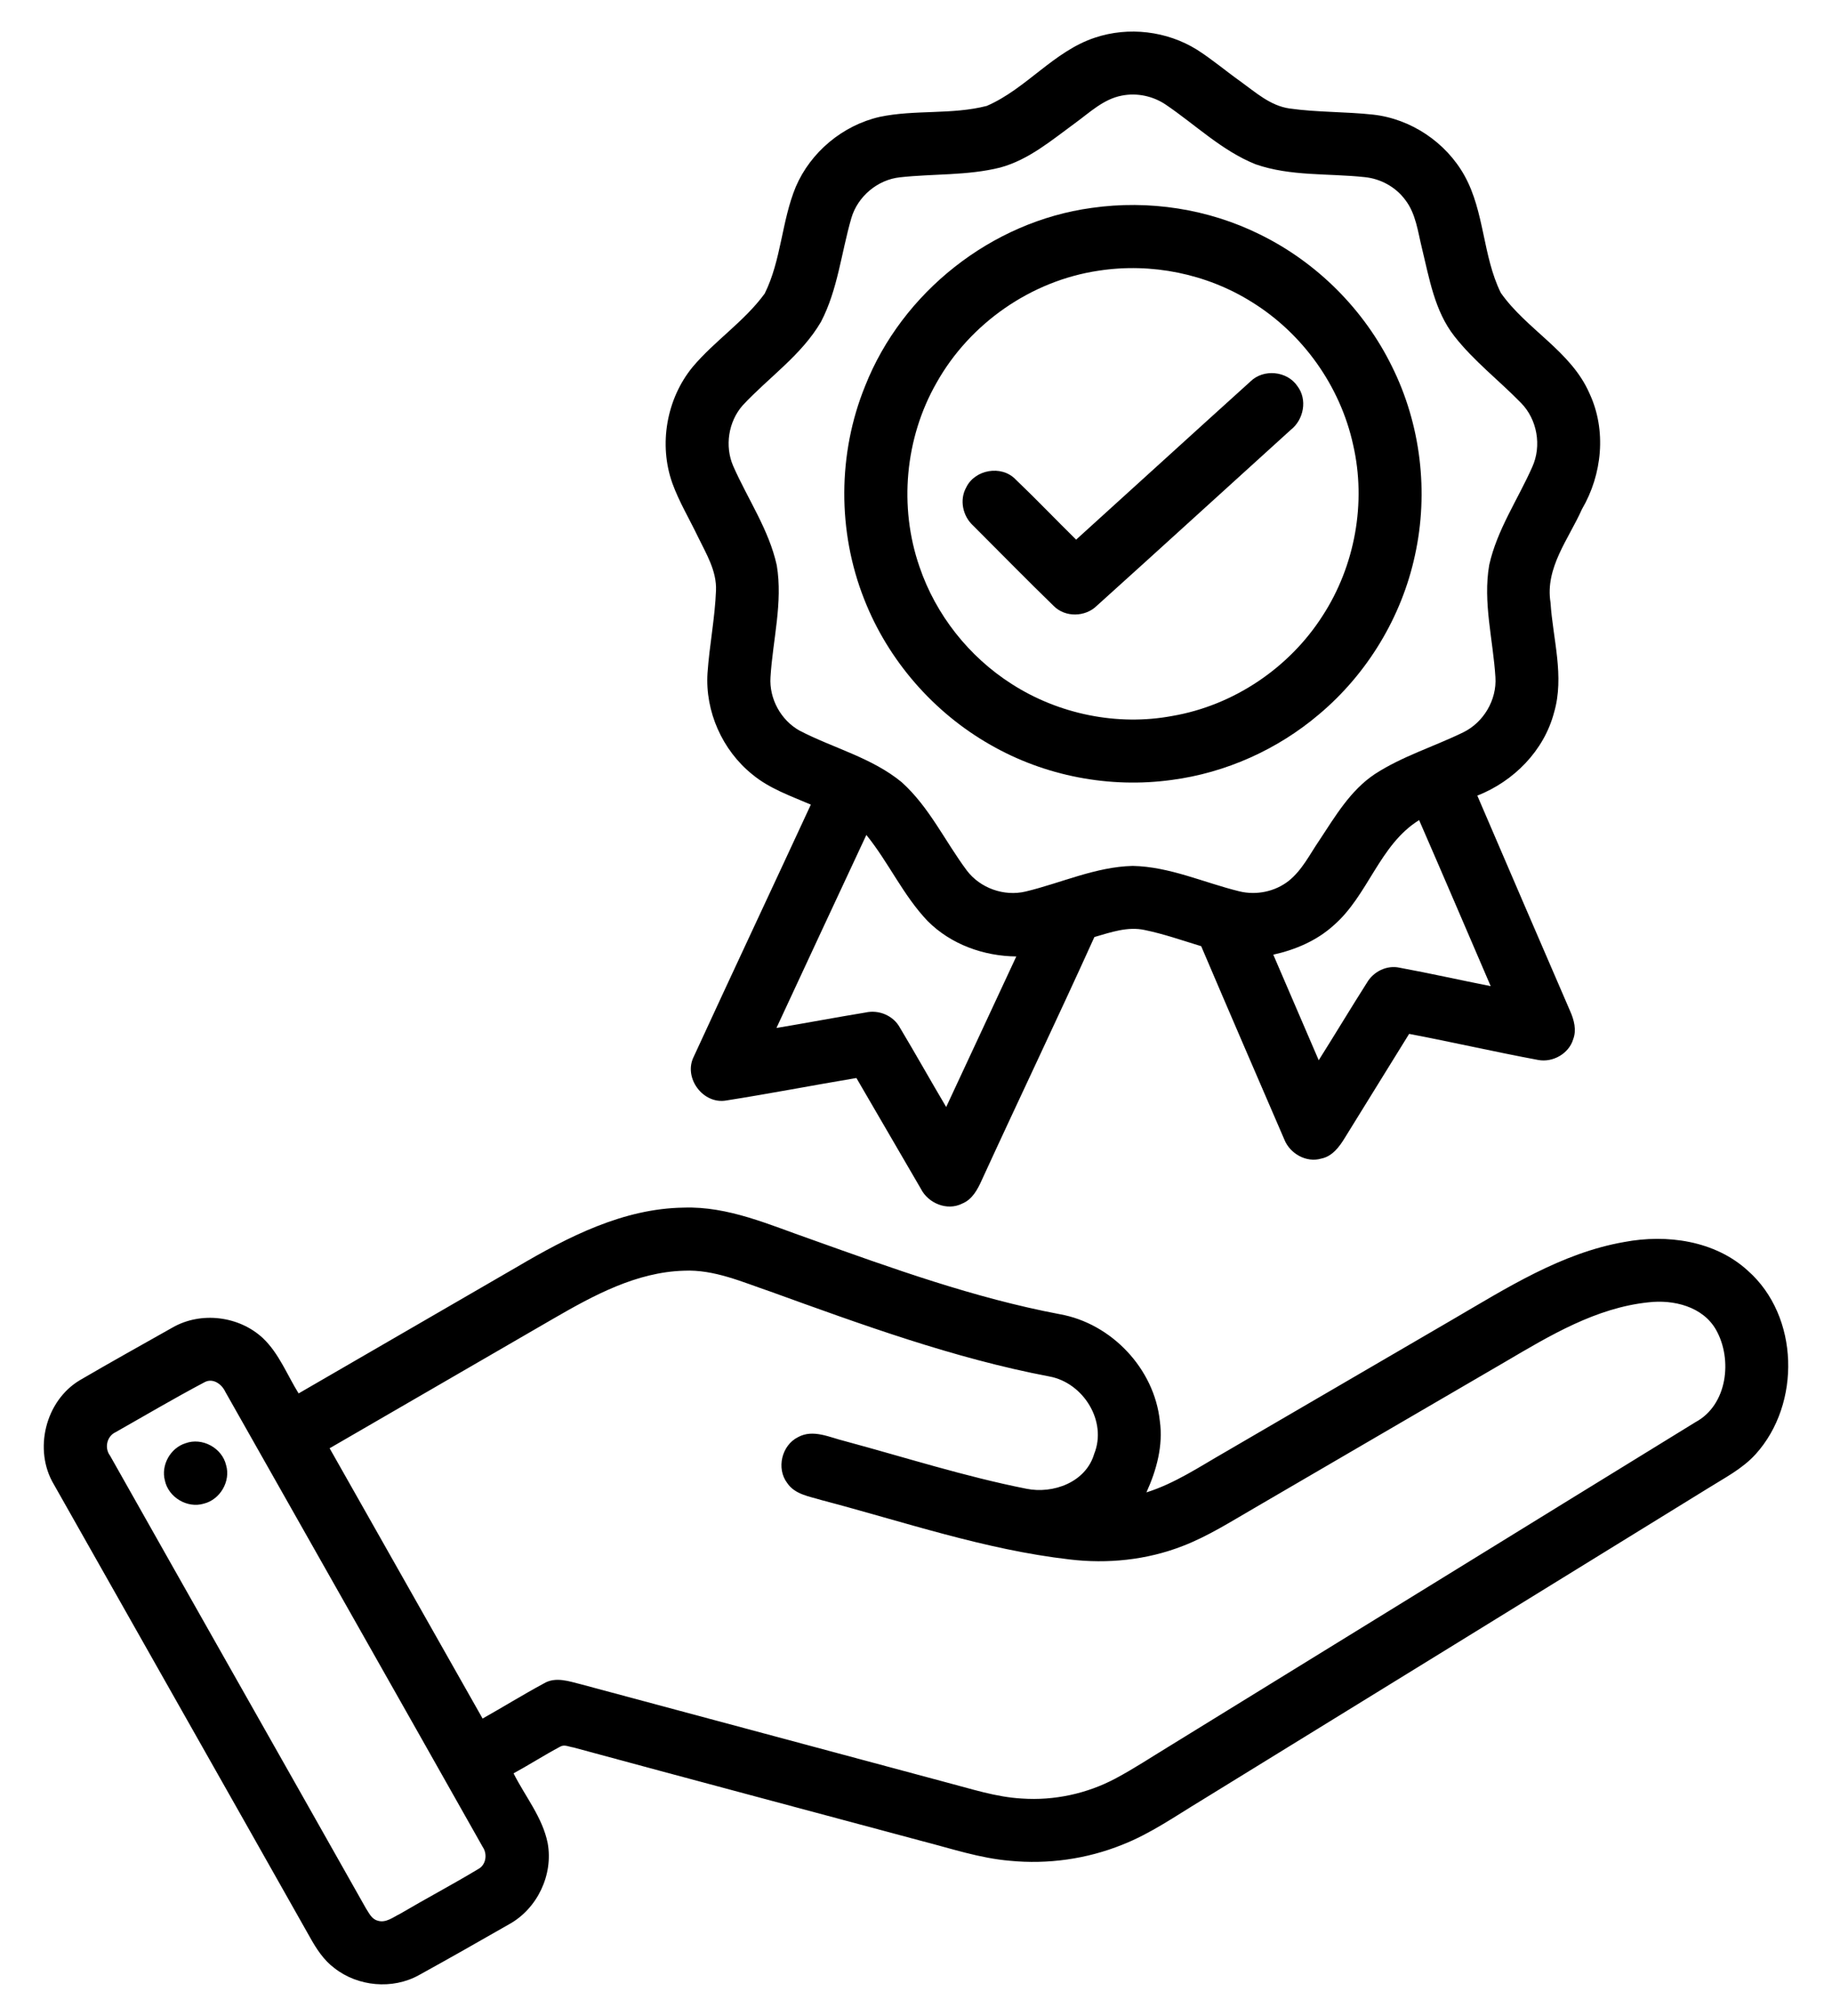
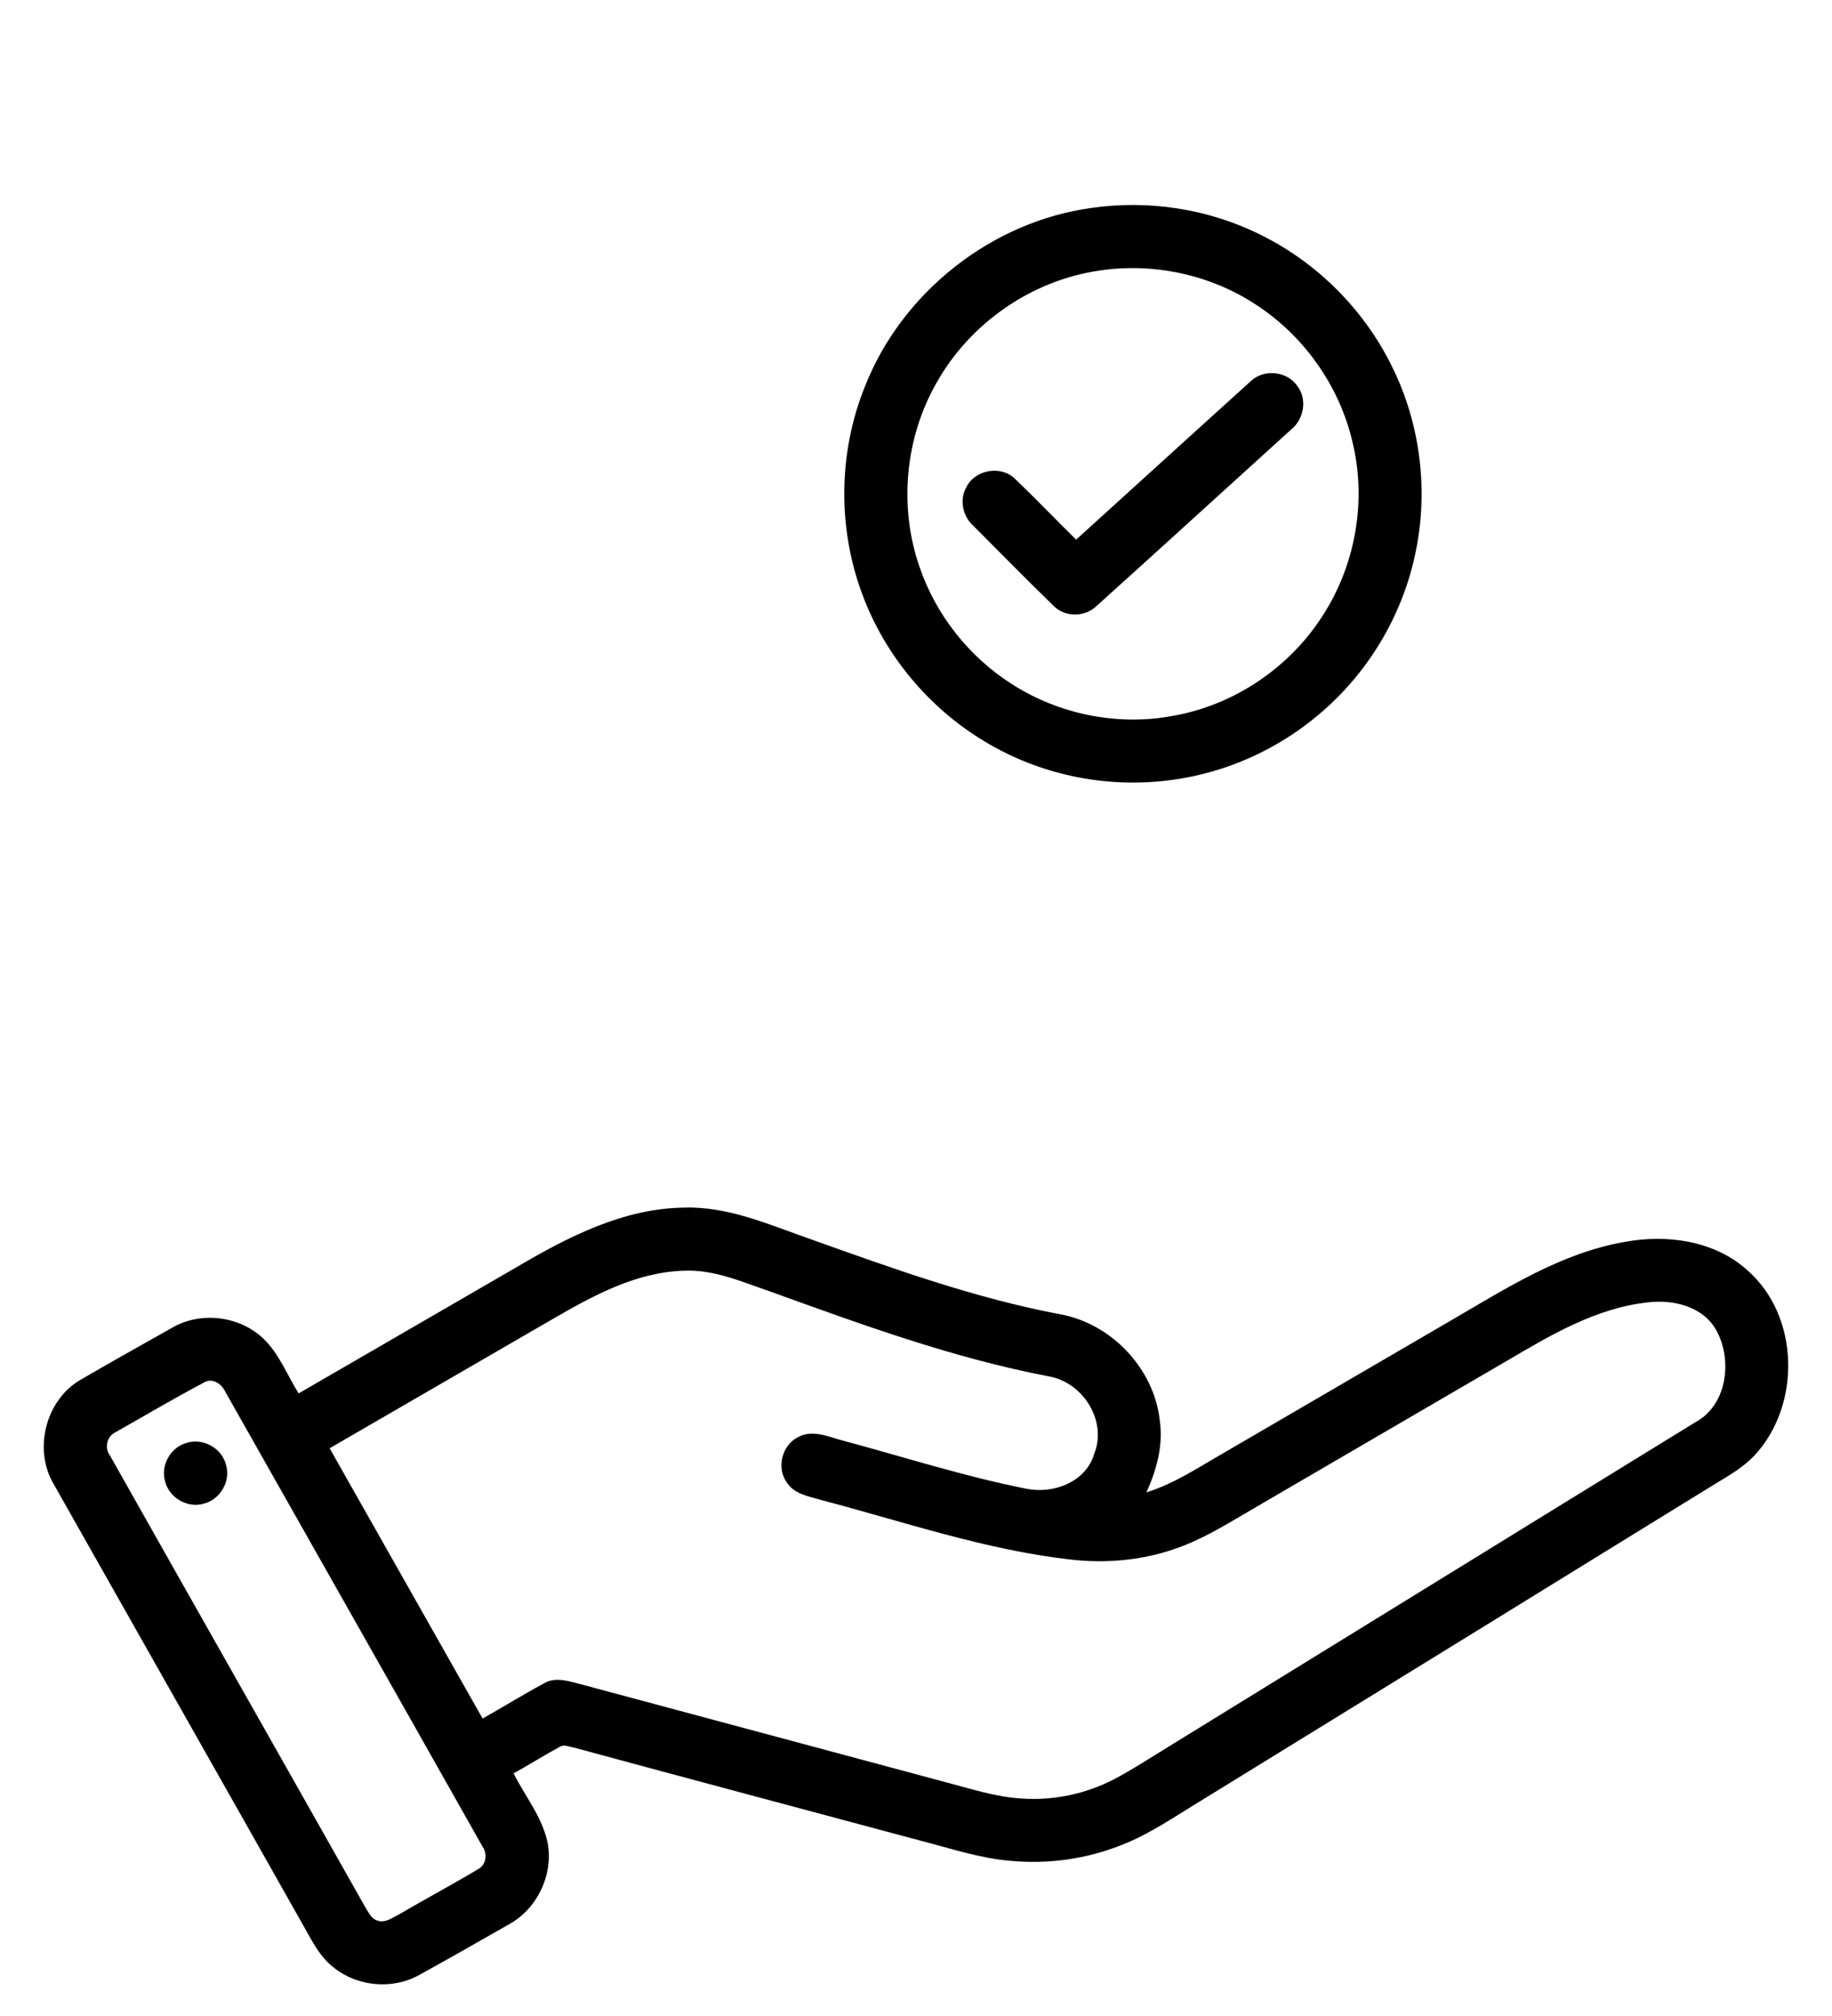
<svg xmlns="http://www.w3.org/2000/svg" width="40" height="44" viewBox="0 0 40 44" fill="none">
-   <path d="M23.907 0.822C24.641 0.576 25.479 0.676 26.135 1.085C26.464 1.294 26.762 1.548 27.08 1.774C27.412 2.013 27.736 2.309 28.157 2.368C28.759 2.453 29.37 2.436 29.974 2.501C30.804 2.591 31.572 3.106 31.977 3.835C32.416 4.626 32.371 5.586 32.769 6.392C33.332 7.194 34.303 7.663 34.705 8.587C35.08 9.39 34.984 10.355 34.541 11.112C34.251 11.764 33.732 12.392 33.854 13.15C33.905 13.948 34.163 14.761 33.931 15.552C33.711 16.387 33.05 17.052 32.256 17.365C32.93 18.934 33.605 20.503 34.284 22.071C34.368 22.261 34.426 22.48 34.349 22.682C34.255 22.997 33.903 23.195 33.584 23.134C32.642 22.959 31.708 22.743 30.767 22.565C30.301 23.323 29.829 24.075 29.363 24.834C29.243 25.031 29.089 25.239 28.847 25.287C28.522 25.382 28.164 25.178 28.042 24.87C27.435 23.465 26.827 22.059 26.227 20.651C25.818 20.527 25.413 20.384 24.994 20.298C24.62 20.216 24.25 20.349 23.895 20.451C23.091 22.227 22.249 23.985 21.436 25.757C21.344 25.962 21.228 26.18 21.008 26.269C20.681 26.435 20.266 26.263 20.106 25.945C19.634 25.14 19.17 24.332 18.699 23.528C17.753 23.686 16.809 23.869 15.861 24.018C15.351 24.111 14.913 23.522 15.149 23.059C15.994 21.223 16.855 19.395 17.704 17.561C17.264 17.372 16.799 17.212 16.425 16.901C15.771 16.375 15.393 15.526 15.448 14.688C15.489 14.087 15.61 13.493 15.633 12.891C15.652 12.463 15.42 12.087 15.24 11.717C15.053 11.327 14.828 10.954 14.68 10.546C14.379 9.7 14.552 8.708 15.12 8.013C15.603 7.437 16.252 7.017 16.696 6.408C17.06 5.678 17.064 4.828 17.375 4.078C17.7 3.318 18.401 2.735 19.207 2.551C19.976 2.389 20.78 2.508 21.544 2.312C22.405 1.941 23.005 1.119 23.907 0.822ZM24.492 2.087C24.092 2.163 23.79 2.458 23.471 2.689C22.962 3.06 22.462 3.487 21.841 3.656C21.124 3.836 20.378 3.789 19.649 3.87C19.16 3.922 18.727 4.288 18.589 4.758C18.369 5.513 18.293 6.32 17.925 7.025C17.499 7.753 16.784 8.237 16.218 8.845C15.903 9.2 15.82 9.737 16.009 10.172C16.326 10.893 16.788 11.559 16.96 12.338C17.096 13.153 16.872 13.967 16.823 14.78C16.792 15.249 17.049 15.719 17.459 15.947C18.197 16.33 19.038 16.536 19.689 17.073C20.29 17.614 20.634 18.362 21.111 19.001C21.403 19.385 21.923 19.57 22.393 19.458C23.171 19.272 23.921 18.918 24.732 18.899C25.54 18.915 26.287 19.265 27.061 19.454C27.43 19.544 27.837 19.461 28.137 19.226C28.431 18.991 28.598 18.645 28.807 18.34C29.153 17.817 29.483 17.251 30.016 16.896C30.616 16.505 31.308 16.296 31.948 15.984C32.393 15.767 32.684 15.275 32.651 14.78C32.601 13.964 32.374 13.147 32.516 12.329C32.687 11.562 33.14 10.903 33.455 10.193C33.665 9.732 33.565 9.154 33.209 8.793C32.73 8.302 32.179 7.88 31.755 7.338C31.323 6.787 31.208 6.078 31.047 5.418C30.957 5.057 30.916 4.664 30.681 4.361C30.473 4.08 30.143 3.9 29.797 3.866C29.003 3.78 28.178 3.852 27.413 3.585C26.677 3.289 26.101 2.722 25.452 2.283C25.173 2.095 24.822 2.021 24.492 2.087ZM29.116 20.199C28.748 20.532 28.28 20.73 27.801 20.836C28.131 21.604 28.462 22.372 28.793 23.14C29.148 22.578 29.49 22.007 29.847 21.446C29.989 21.203 30.282 21.058 30.562 21.121C31.226 21.244 31.885 21.392 32.548 21.523C32.028 20.315 31.511 19.106 30.985 17.899C30.116 18.438 29.873 19.545 29.116 20.199ZM18.916 18.223C18.258 19.626 17.607 21.032 16.953 22.436C17.601 22.328 18.247 22.205 18.896 22.099C19.188 22.032 19.506 22.165 19.65 22.431C19.993 23.004 20.319 23.587 20.659 24.161C21.171 23.067 21.678 21.97 22.19 20.875C21.478 20.868 20.763 20.612 20.256 20.104C19.721 19.545 19.402 18.822 18.916 18.223Z" fill="black" />
  <path d="M23.834 4.538C25.081 4.358 26.383 4.558 27.513 5.119C28.754 5.728 29.783 6.756 30.392 7.998C31.021 9.262 31.198 10.741 30.894 12.12C30.605 13.465 29.855 14.703 28.803 15.588C27.894 16.36 26.762 16.868 25.58 17.023C24.226 17.209 22.814 16.938 21.628 16.258C20.383 15.552 19.391 14.412 18.869 13.079C18.283 11.6 18.289 9.898 18.889 8.425C19.698 6.377 21.65 4.835 23.834 4.538ZM23.993 5.907C22.517 6.123 21.174 7.058 20.447 8.357C19.759 9.561 19.622 11.061 20.076 12.37C20.432 13.419 21.158 14.336 22.092 14.93C23.118 15.588 24.397 15.85 25.596 15.626C26.932 15.397 28.149 14.58 28.878 13.439C29.585 12.35 29.836 10.973 29.544 9.707C29.264 8.428 28.446 7.28 27.332 6.592C26.347 5.974 25.14 5.731 23.993 5.907Z" fill="black" />
  <path d="M27.3 8.328C27.584 8.045 28.101 8.094 28.326 8.425C28.552 8.719 28.467 9.161 28.18 9.384C26.769 10.662 25.363 11.946 23.947 13.222C23.697 13.468 23.261 13.479 23.01 13.229C22.415 12.651 21.833 12.056 21.245 11.469C21.02 11.263 20.945 10.91 21.096 10.639C21.285 10.246 21.865 10.145 22.171 10.46C22.621 10.89 23.052 11.341 23.496 11.778C24.765 10.629 26.029 9.475 27.3 8.328Z" fill="black" />
  <path d="M11.293 27.648C12.403 26.995 13.609 26.375 14.927 26.357C15.9 26.323 16.802 26.734 17.701 27.046C19.484 27.683 21.274 28.33 23.139 28.683C24.267 28.883 25.204 29.873 25.324 31.015C25.399 31.551 25.252 32.087 25.031 32.572C25.655 32.376 26.198 32.007 26.761 31.686C28.409 30.726 30.057 29.766 31.706 28.805C32.893 28.114 34.088 27.347 35.465 27.107C36.394 26.932 37.444 27.076 38.162 27.733C39.288 28.726 39.326 30.639 38.334 31.737C38.04 32.062 37.644 32.261 37.279 32.491C33.594 34.764 29.909 37.032 26.222 39.301C25.661 39.64 25.118 40.021 24.504 40.262C23.73 40.574 22.88 40.693 22.05 40.612C21.394 40.557 20.767 40.345 20.134 40.183C17.596 39.501 15.057 38.827 12.521 38.139C12.426 38.126 12.322 38.067 12.23 38.122C11.886 38.305 11.557 38.516 11.213 38.704C11.466 39.208 11.845 39.664 11.958 40.227C12.084 40.918 11.731 41.658 11.117 41.997C10.462 42.372 9.805 42.745 9.145 43.109C8.569 43.428 7.814 43.358 7.299 42.953C7.068 42.78 6.908 42.534 6.77 42.286C4.909 38.988 3.039 35.695 1.176 32.398C0.726 31.645 0.989 30.572 1.744 30.123C2.413 29.732 3.091 29.355 3.765 28.975C4.386 28.617 5.223 28.72 5.744 29.209C6.094 29.544 6.269 30.008 6.52 30.412C8.111 29.491 9.702 28.57 11.293 27.648ZM12.089 28.776C10.458 29.721 8.827 30.664 7.197 31.609C8.31 33.575 9.423 35.541 10.537 37.508C10.984 37.257 11.421 36.986 11.872 36.743C12.13 36.586 12.429 36.697 12.695 36.763C15.346 37.477 17.998 38.183 20.647 38.897C21.197 39.039 21.743 39.223 22.314 39.254C23.017 39.302 23.731 39.148 24.353 38.818C24.759 38.602 25.143 38.347 25.537 38.108C29.366 35.754 33.191 33.391 37.021 31.038C37.716 30.664 37.833 29.672 37.47 29.027C37.181 28.514 36.538 28.359 35.99 28.424C34.848 28.543 33.841 29.148 32.872 29.718C31.045 30.783 29.217 31.846 27.391 32.912C26.878 33.208 26.374 33.531 25.819 33.744C25.038 34.048 24.18 34.135 23.35 34.035C21.5 33.822 19.732 33.212 17.939 32.741C17.674 32.66 17.356 32.618 17.189 32.369C16.946 32.052 17.066 31.543 17.425 31.366C17.755 31.184 18.123 31.376 18.454 31.455C19.769 31.81 21.07 32.227 22.408 32.492C22.996 32.612 23.709 32.35 23.89 31.733C24.18 31.017 23.65 30.177 22.912 30.042C20.822 29.645 18.818 28.911 16.823 28.19C16.209 27.982 15.593 27.702 14.929 27.734C13.897 27.764 12.962 28.271 12.089 28.776ZM4.465 30.168C3.81 30.514 3.171 30.892 2.526 31.257C2.332 31.345 2.275 31.603 2.403 31.771C4.261 35.066 6.131 38.356 7.99 41.651C8.056 41.751 8.113 41.881 8.239 41.917C8.423 41.981 8.587 41.84 8.742 41.766C9.302 41.436 9.878 41.132 10.435 40.797C10.611 40.708 10.648 40.47 10.541 40.313C8.671 36.998 6.791 33.687 4.918 30.374C4.841 30.208 4.647 30.068 4.465 30.168Z" fill="black" />
-   <path d="M4.049 31.5C4.412 31.365 4.847 31.6 4.936 31.975C5.042 32.329 4.805 32.731 4.449 32.818C4.088 32.926 3.677 32.679 3.6 32.312C3.511 31.977 3.72 31.603 4.049 31.5Z" fill="black" />
+   <path d="M4.049 31.5C4.412 31.365 4.847 31.6 4.936 31.975C5.042 32.329 4.805 32.731 4.449 32.818C4.088 32.926 3.677 32.679 3.6 32.312C3.511 31.977 3.72 31.603 4.049 31.5" fill="black" />
</svg>